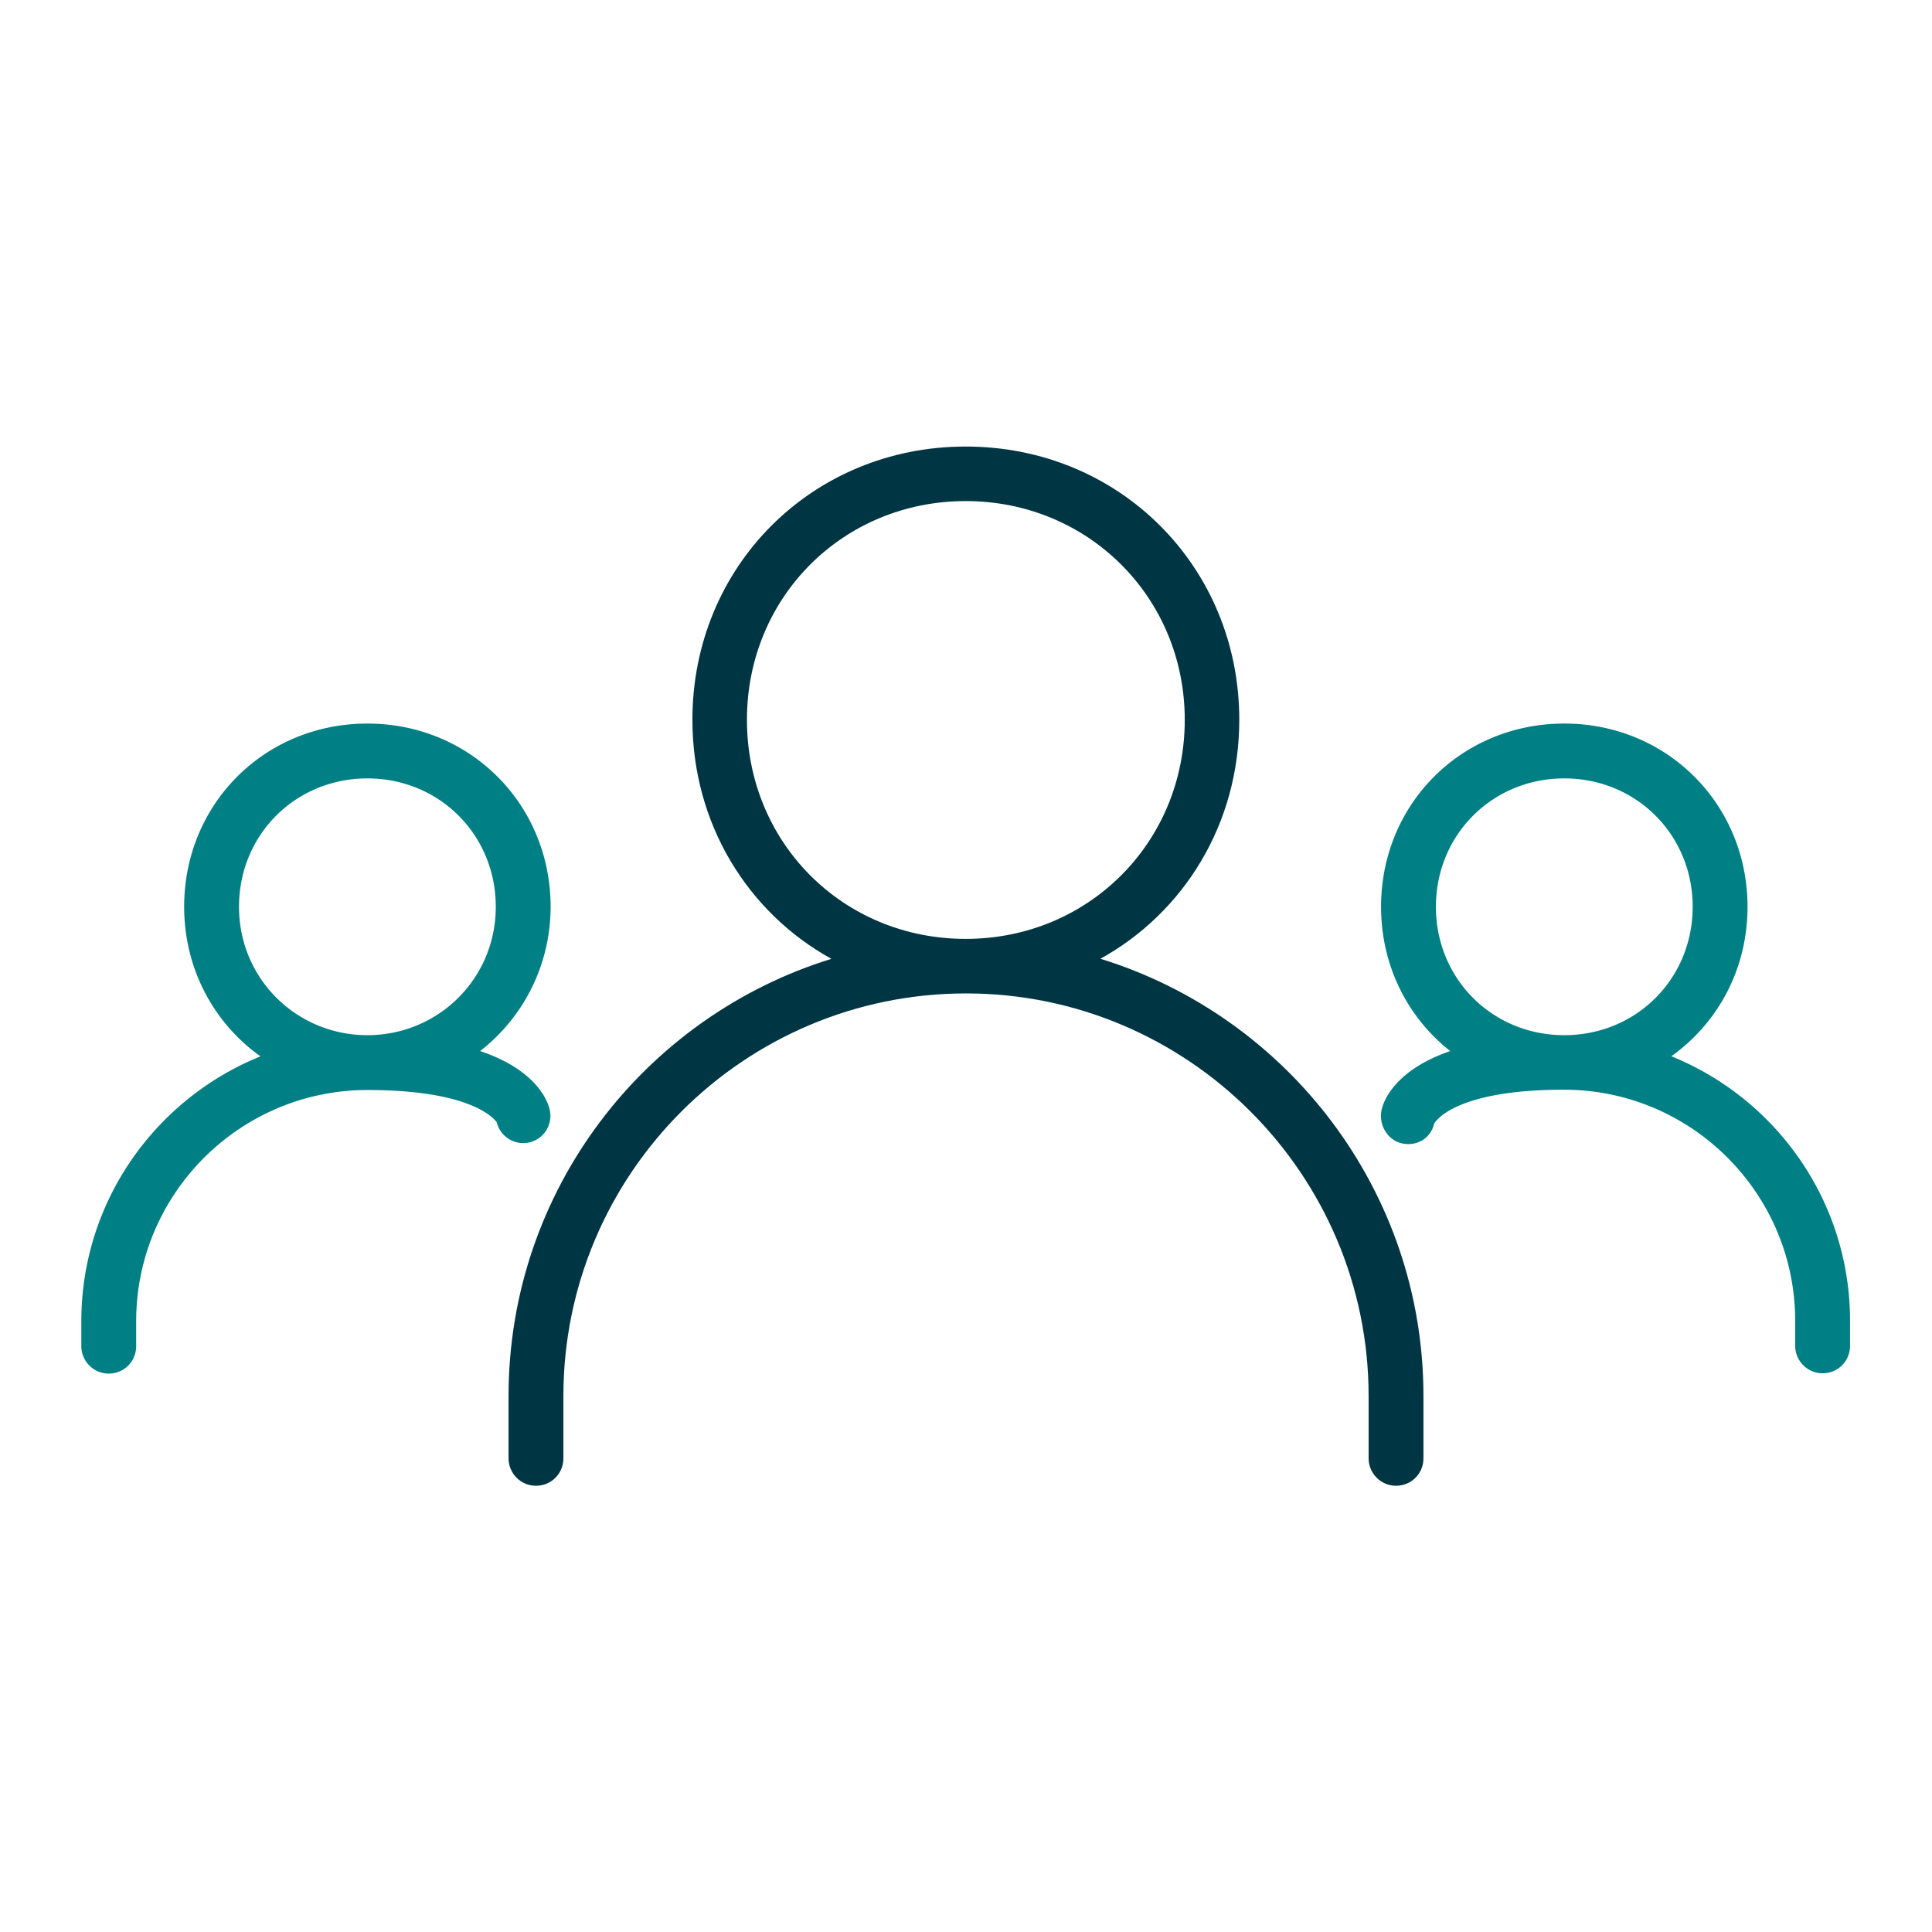
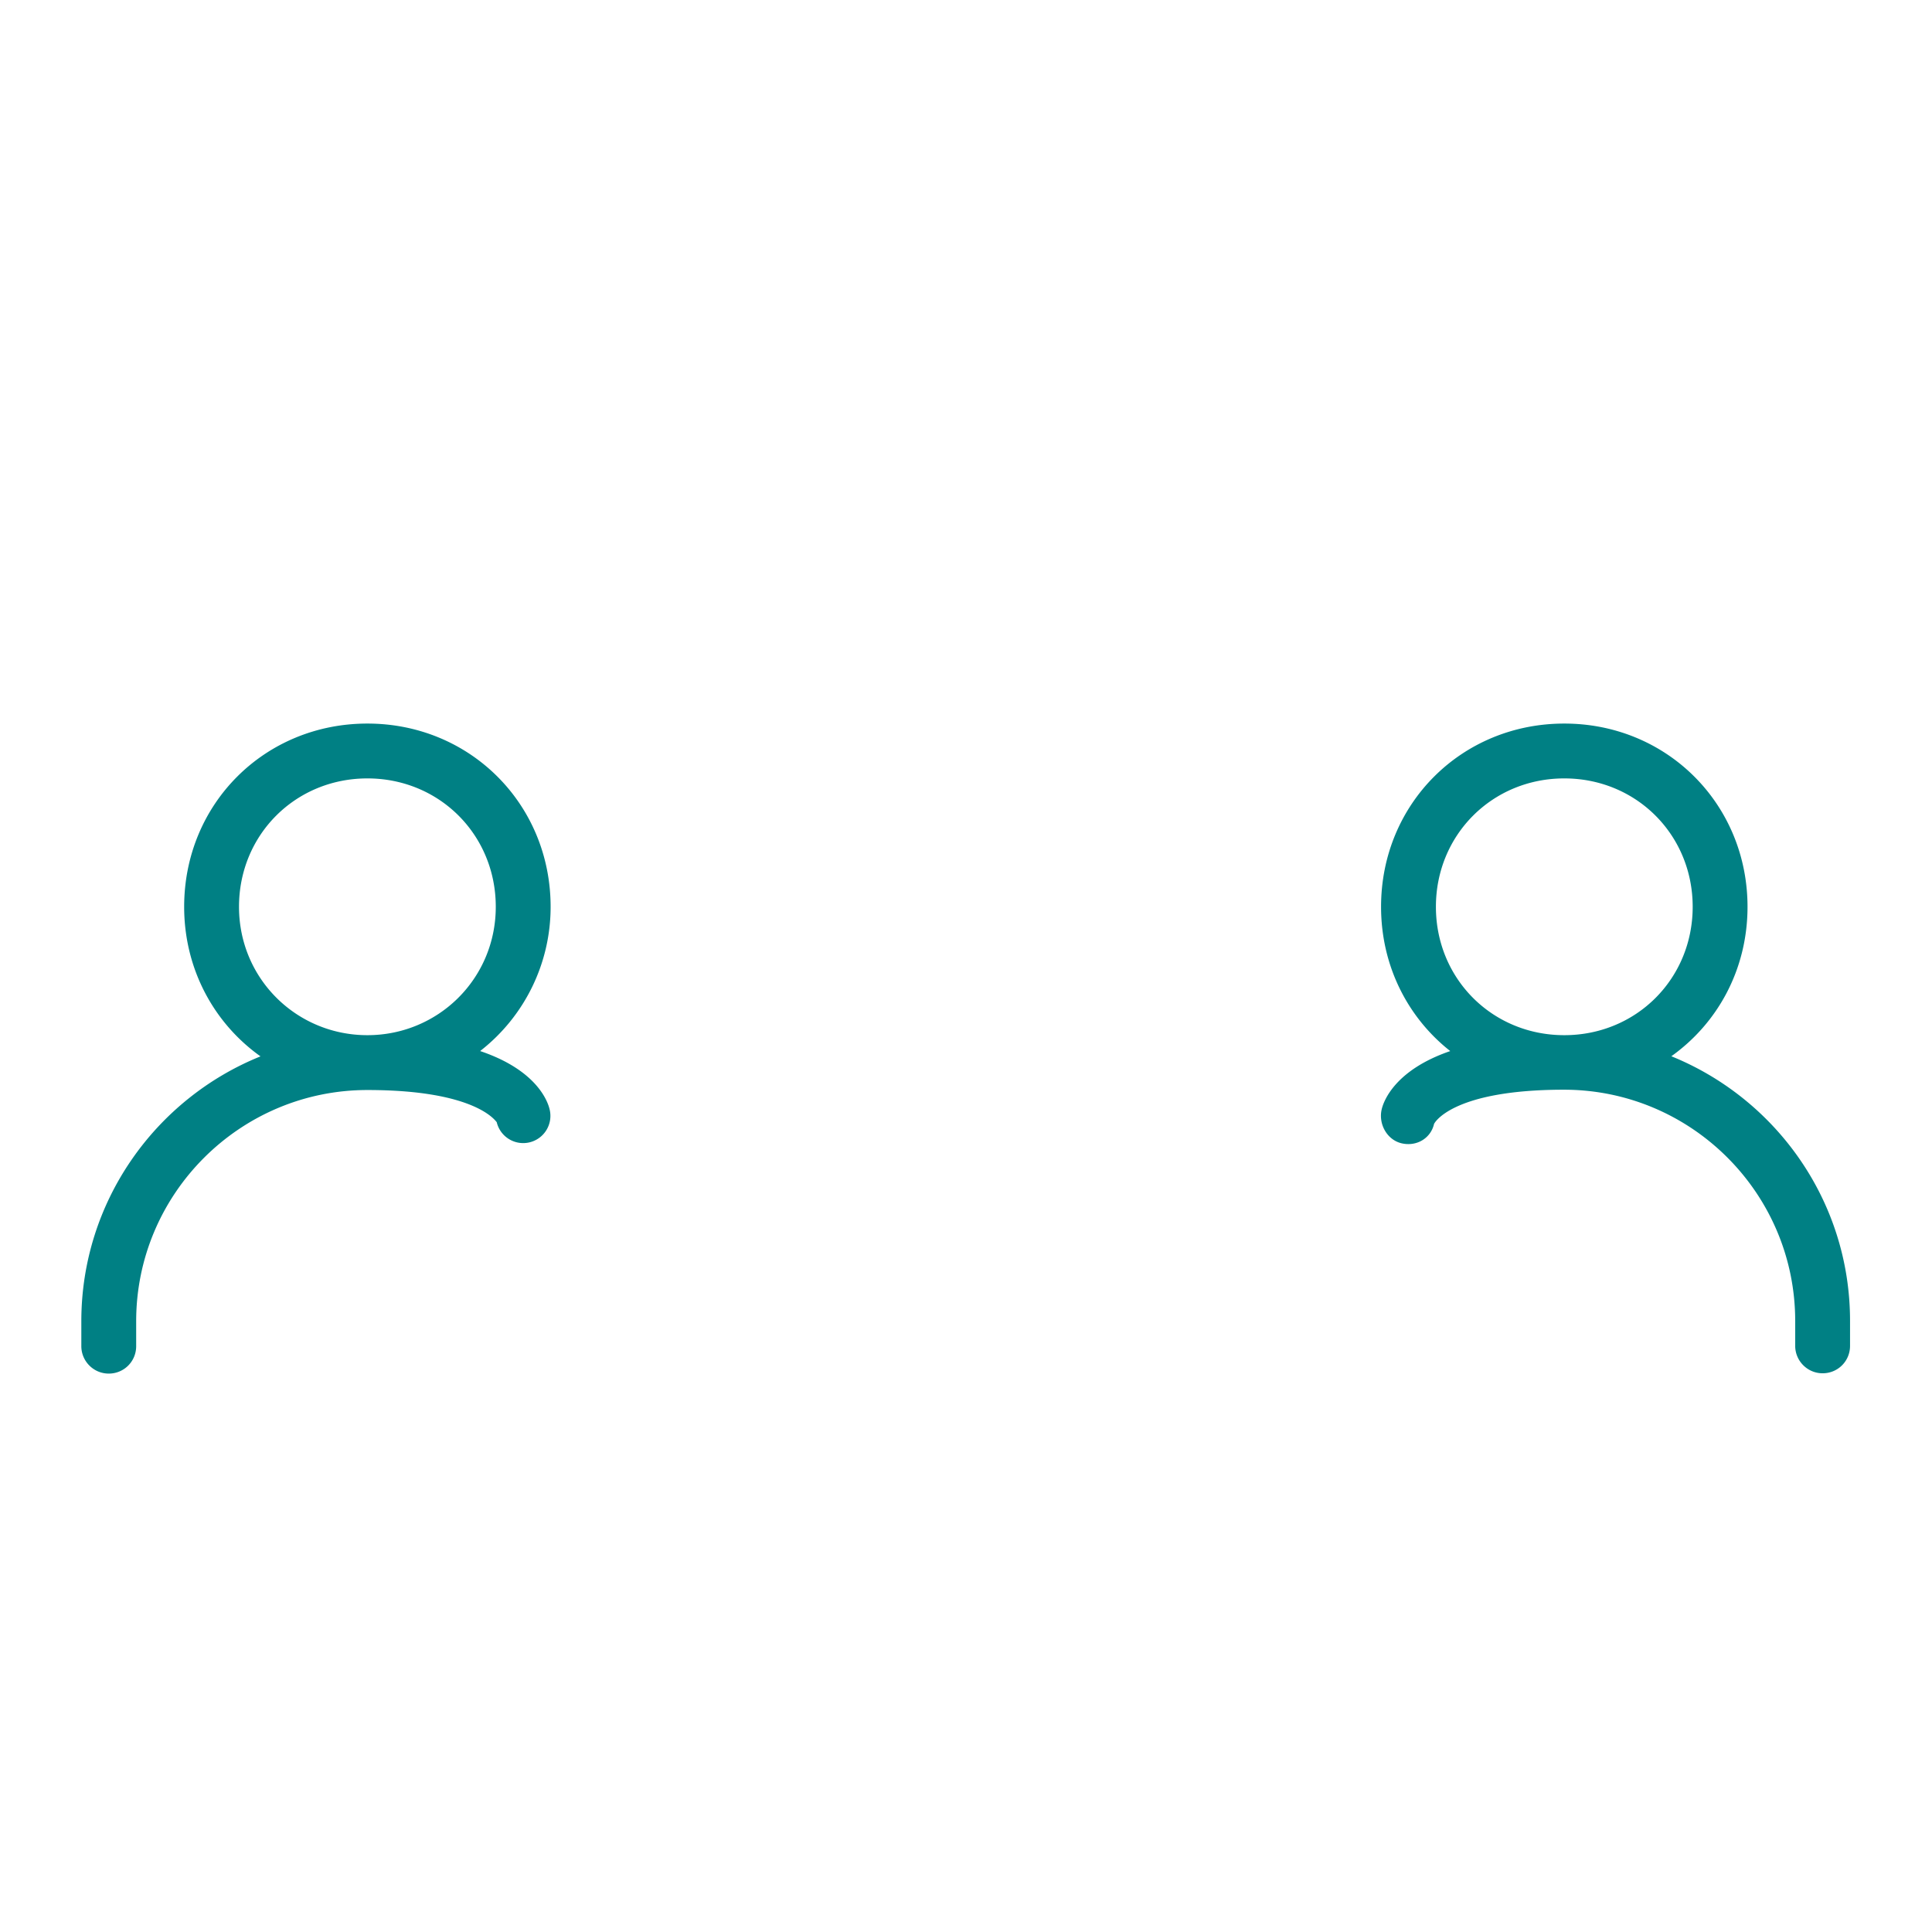
<svg xmlns="http://www.w3.org/2000/svg" viewBox="0 0 62 62">
-   <path fill="#003643" d="M35.31 30.77c2.68-1.48 4.46-4.33 4.46-7.67 0-4.92-3.85-8.77-8.78-8.77s-8.77 3.85-8.77 8.77c0 3.34 1.78 6.19 4.46 7.67-5.99 1.85-10.36 7.43-10.36 14.03v2c0 .48.39.88.88.88s.88-.39.88-.88v-2c0-7.13 5.8-12.92 12.92-12.92s12.92 5.8 12.92 12.92v2c0 .48.39.88.88.88s.88-.39.88-.88v-2c0-6.59-4.37-12.18-10.36-14.03ZM23.97 23.1c0-3.94 3.09-7.02 7.02-7.02s7.03 3.09 7.03 7.02-3.09 7.03-7.03 7.03-7.02-3.09-7.02-7.03Z" />
  <path fill="#008084" d="M53.63 33.9c1.49-1.06 2.45-2.79 2.45-4.8 0-3.29-2.58-5.88-5.88-5.88s-5.88 2.58-5.88 5.88c0 1.9.86 3.56 2.22 4.63-1.78.61-2.14 1.61-2.2 1.87-.11.47.17.98.64 1.09.47.11.93-.15 1.04-.62 0-.01.54-1.1 4.17-1.1 4.09 0 7.42 3.33 7.42 7.42v.8c0 .48.39.88.88.88s.88-.39.88-.88v-.8c0-3.85-2.38-7.14-5.75-8.5Zm-3.43-8.92c2.31 0 4.12 1.81 4.12 4.12s-1.81 4.12-4.12 4.12-4.12-1.81-4.12-4.12 1.81-4.12 4.12-4.12ZM15.42 33.72a5.86 5.86 0 0 0 2.25-4.62c0-3.29-2.58-5.88-5.88-5.88S5.91 25.8 5.91 29.1c0 2 .96 3.74 2.45 4.8-3.37 1.36-5.75 4.66-5.75 8.5v.8c0 .48.39.88.88.88s.88-.39.88-.88v-.8c0-4.09 3.33-7.42 7.42-7.42 3.54 0 4.13 1.03 4.15 1.03a.873.873 0 1 0 1.7-.4c-.06-.27-.42-1.27-2.23-1.88ZM7.67 29.1c0-2.31 1.81-4.12 4.12-4.12s4.12 1.81 4.12 4.12-1.85 4.12-4.12 4.12-4.12-1.81-4.12-4.12Z" />
</svg>